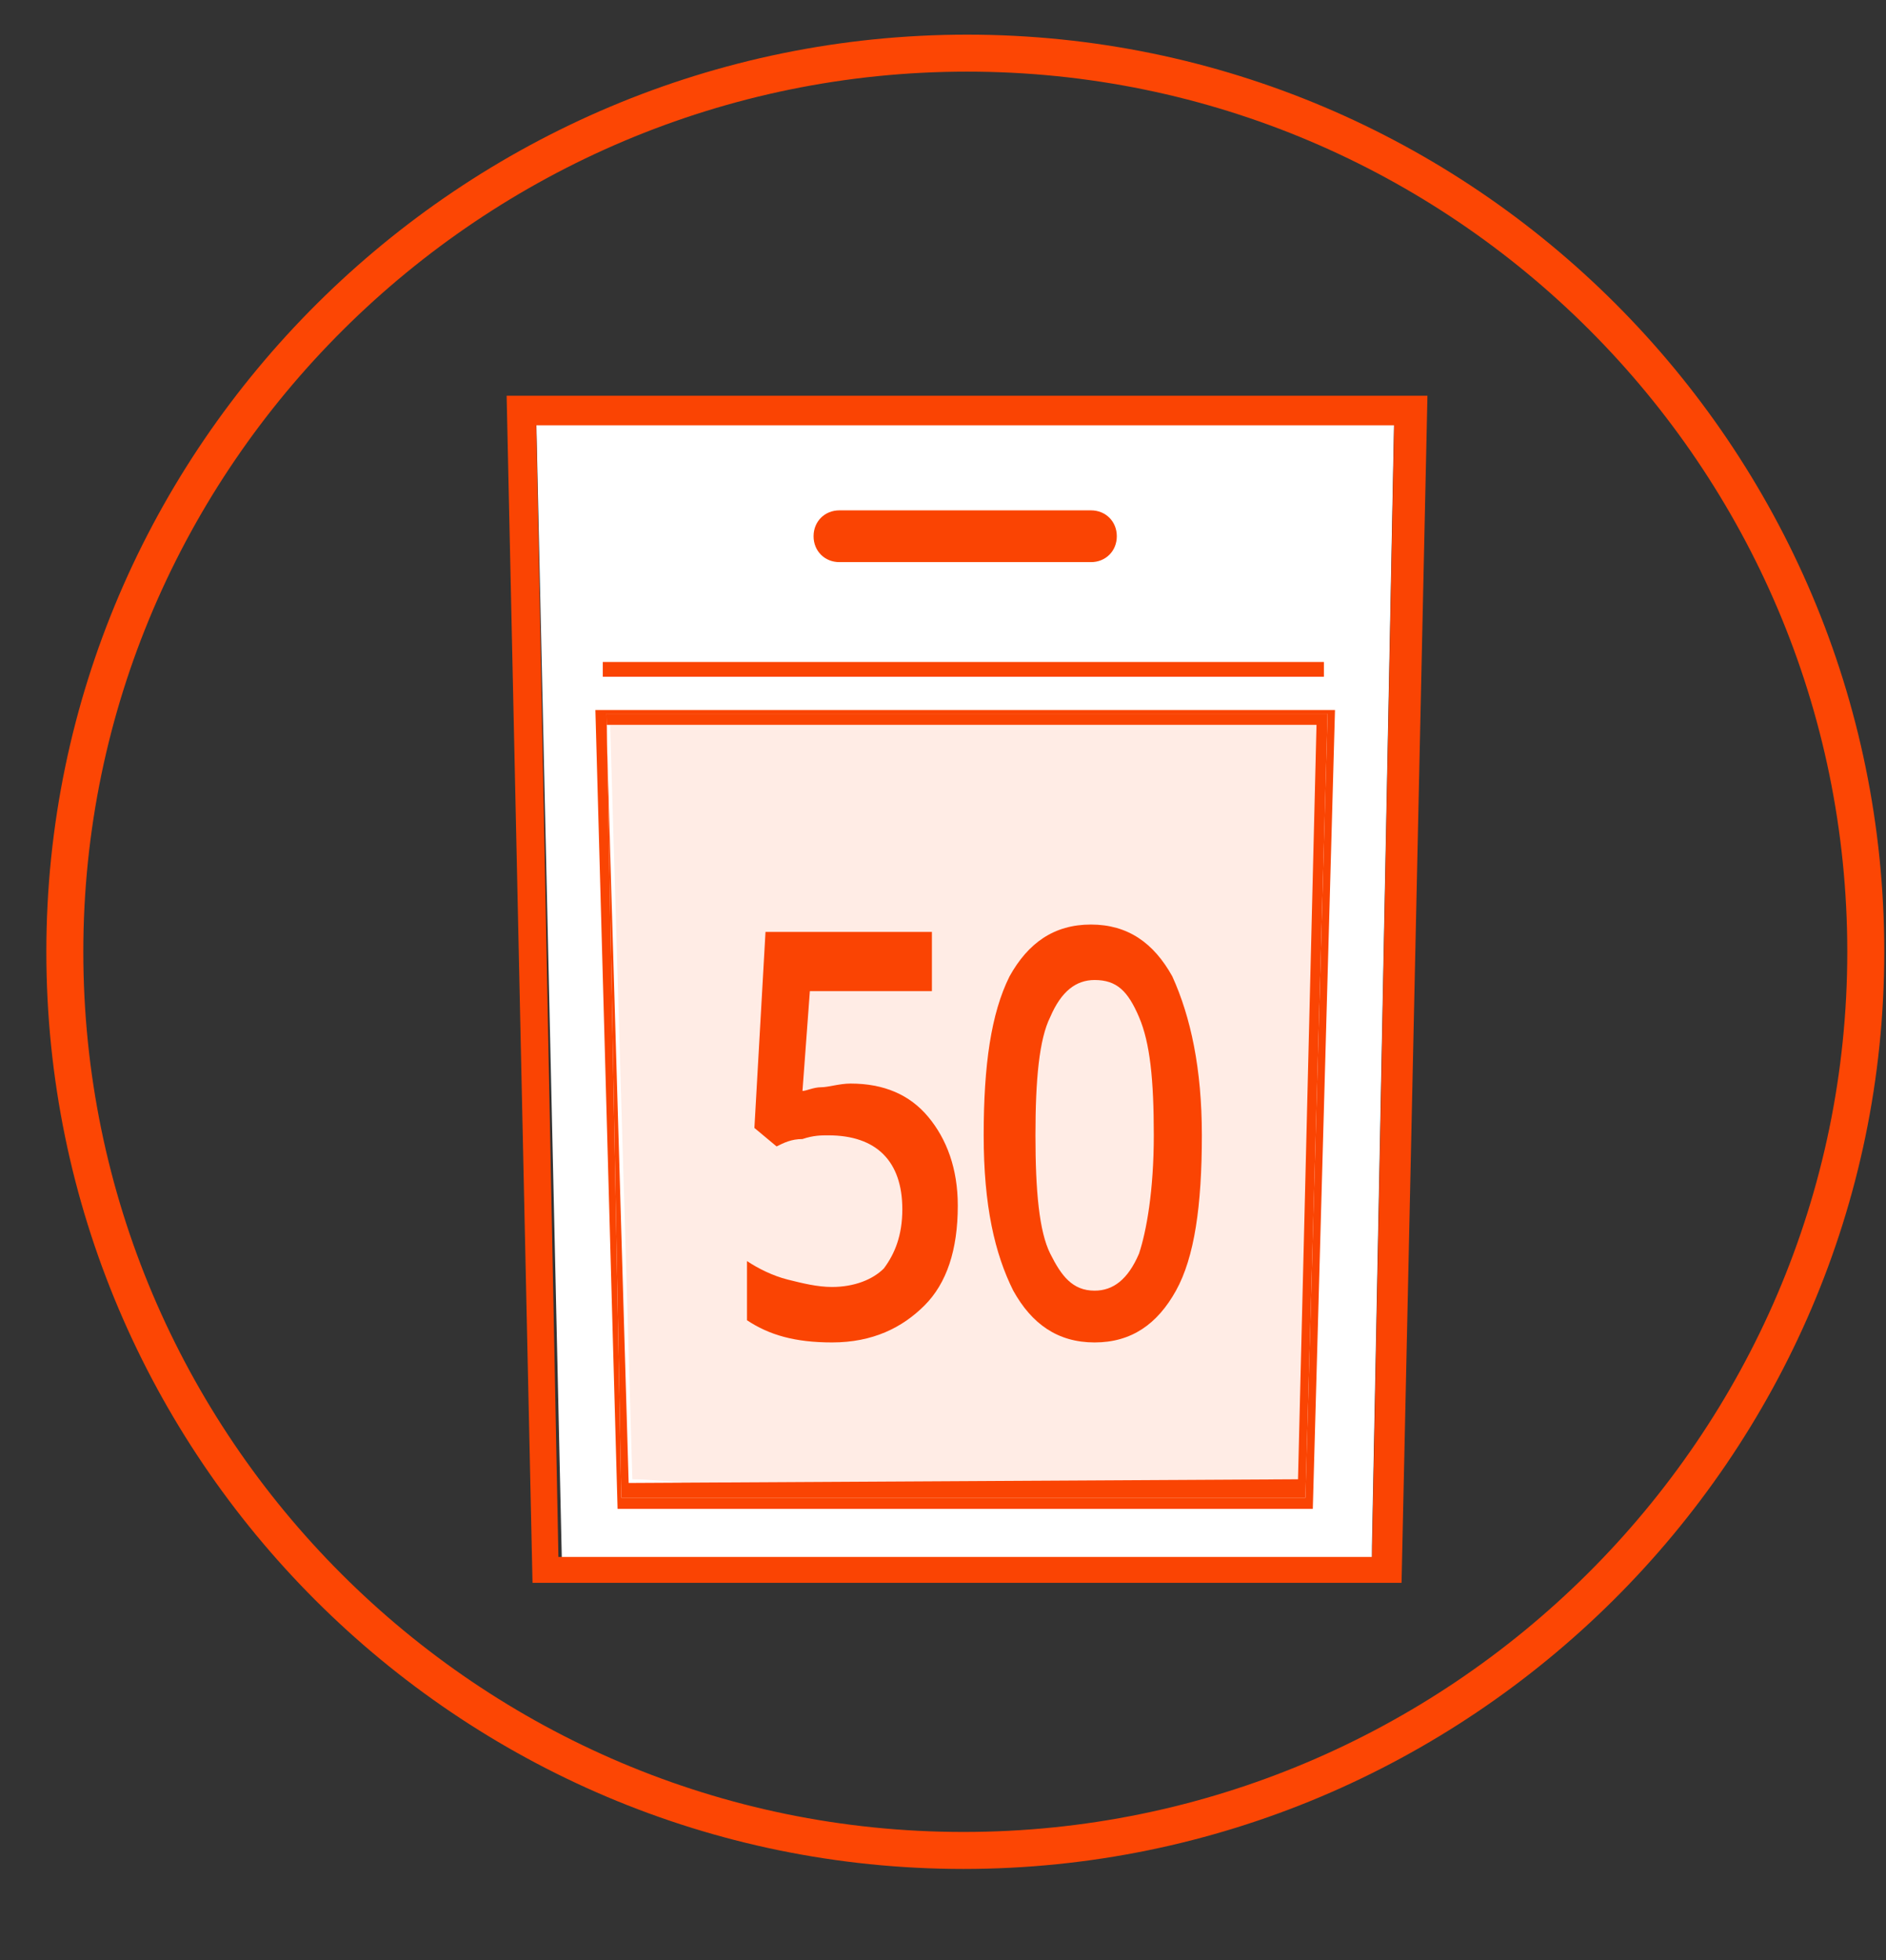
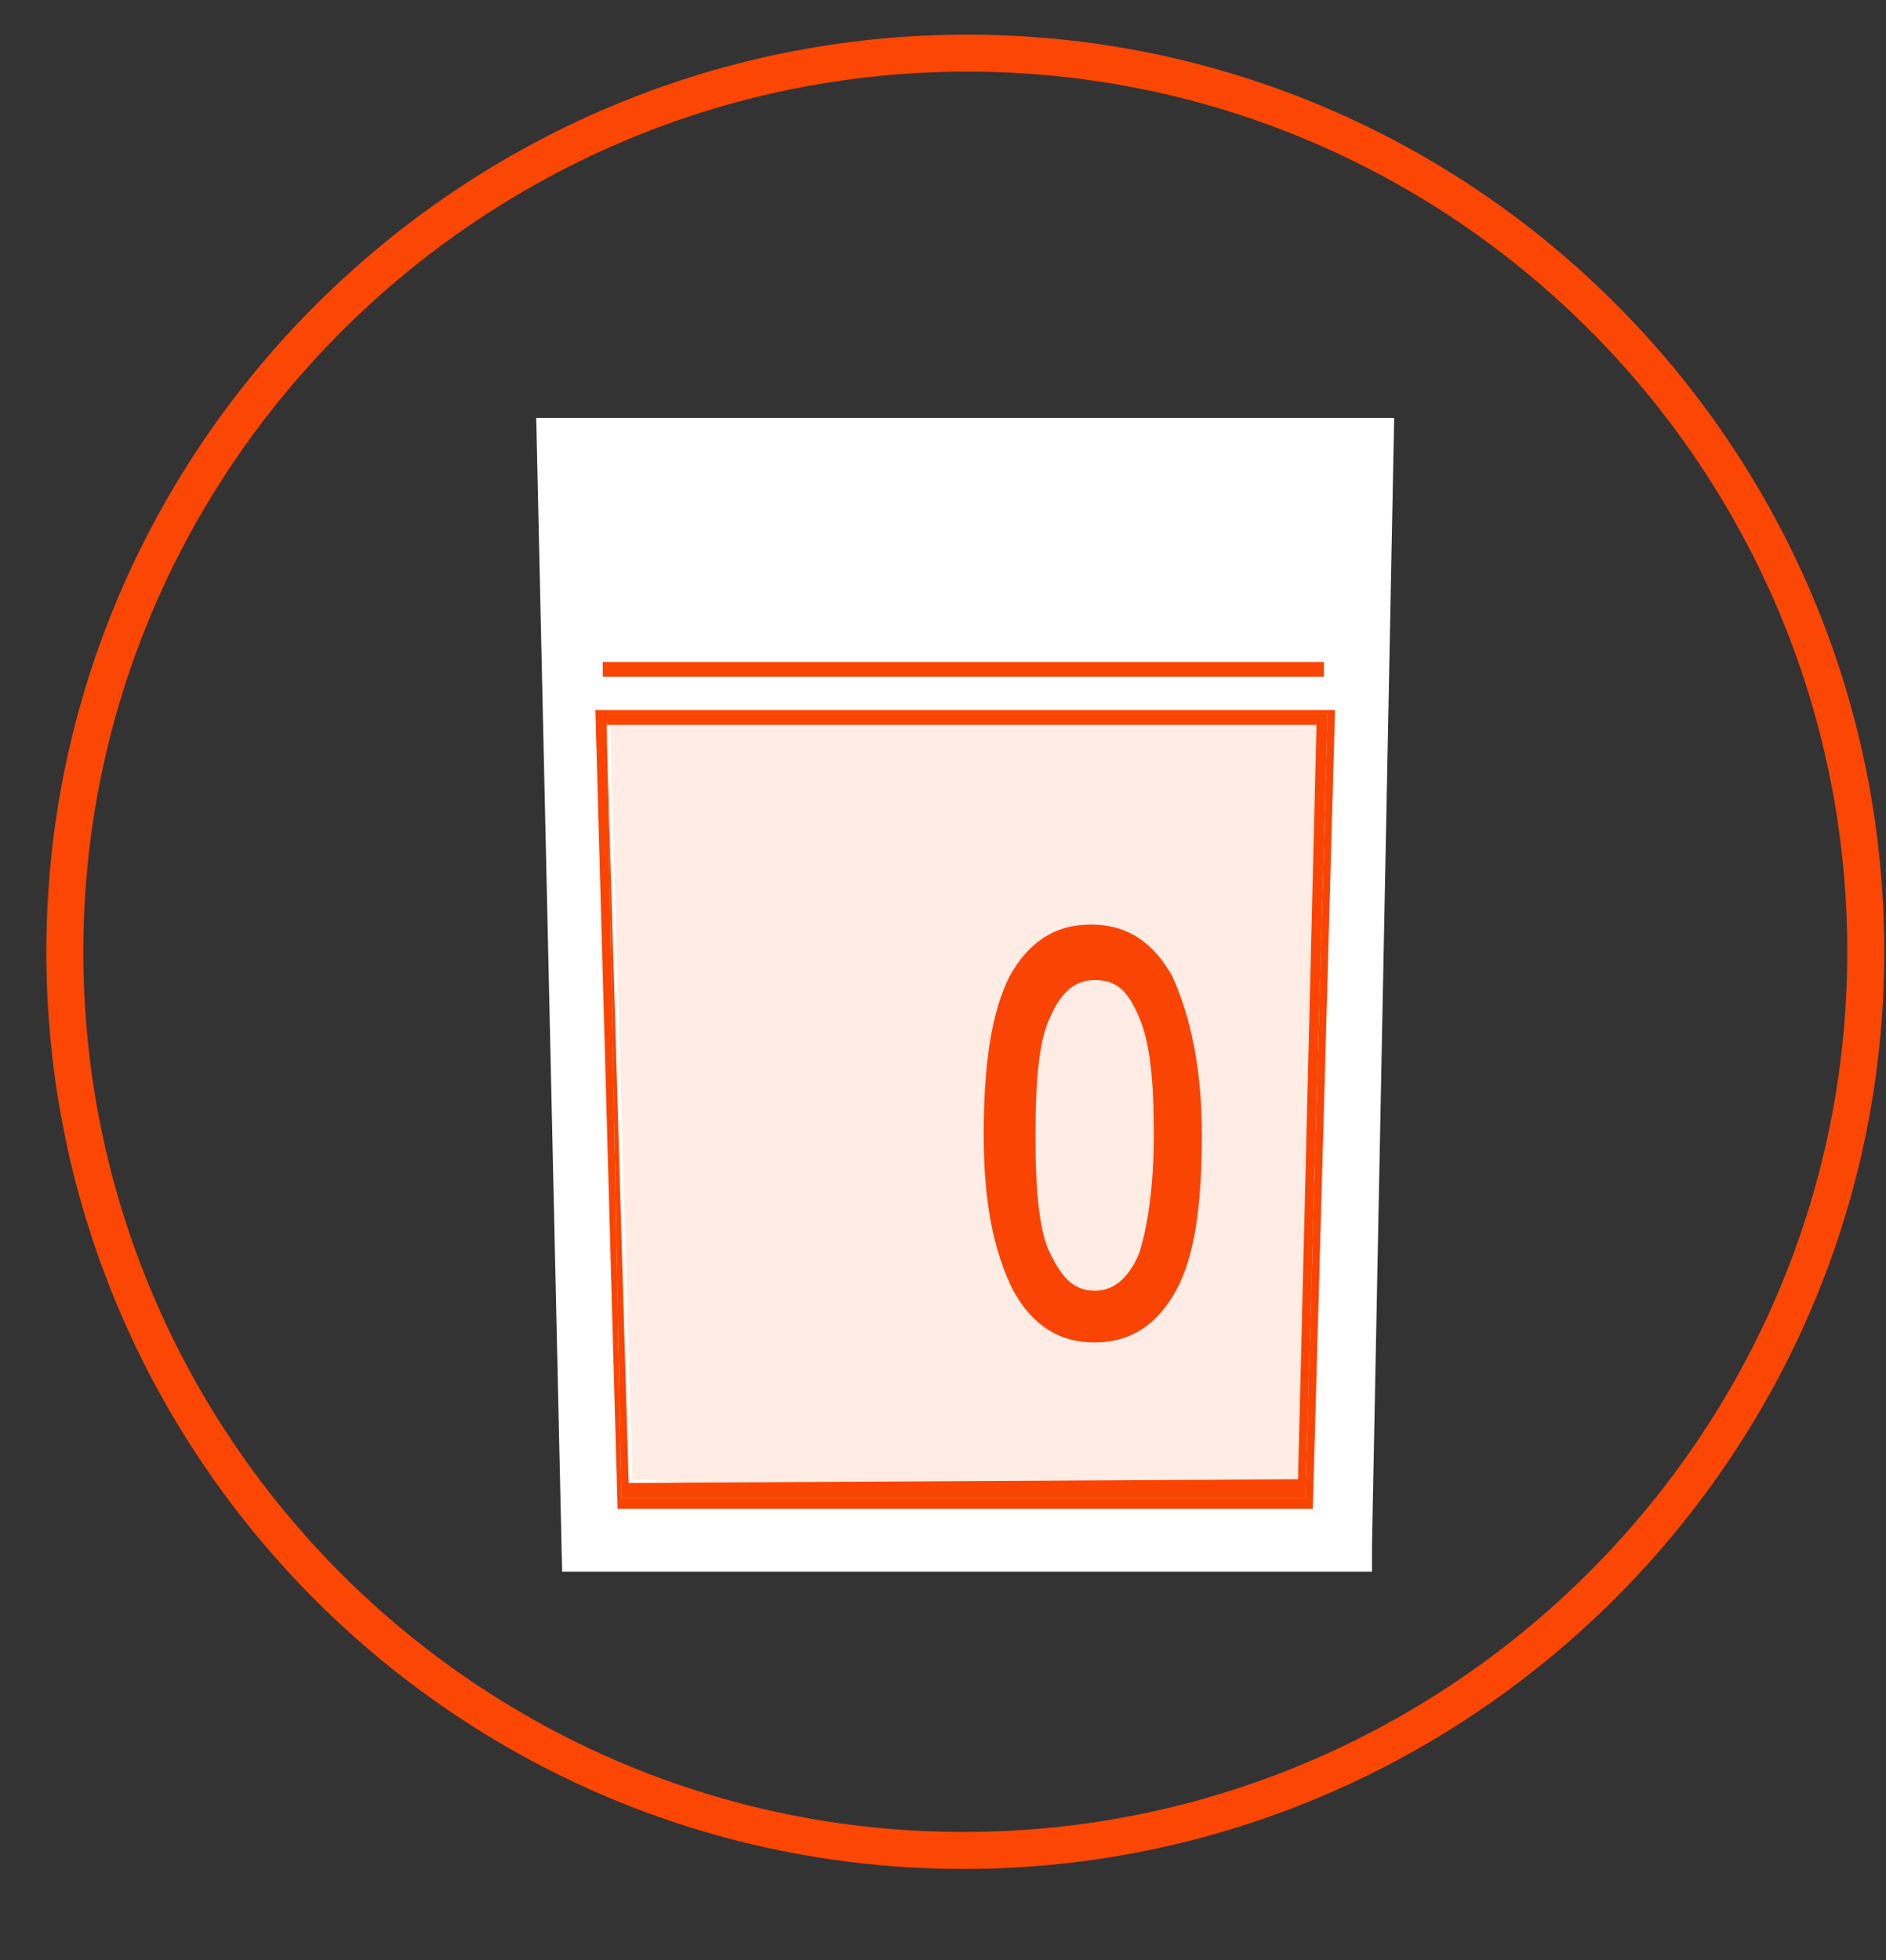
<svg xmlns="http://www.w3.org/2000/svg" version="1.1" x="0px" y="0px" width="51px" height="53px" viewBox="0 0 51 53" style="enable-background:new 0 0 51 53;" xml:space="preserve">
  <rect x="0" y="0" width="51" height="53" fill="#333333" stroke="none" />
  <style type="text/css">
	.st0{fill:none;stroke:#FC4604;}
	.st1{display:none;}
	.st2{display:inline;fill:#FFFFFF;}
	.st3{display:inline;fill:#FA4403;}
	.st4{fill:#FFFFFF;}
	.st5{fill:#FA4403;}
	.st6{fill:#FFECE5;}
	.st7{display:inline;}
</style>
  <g id="レイヤー_1">
    <g id="レイヤー_1_00000053541763677086533110000007086159305960354218_">
      <g id="_x2D_--">
        <g id="New-homepage" transform="translate(-431, -719)">
          <g id="usp" transform="translate(134, 720)">
            <g id="Group-8-Copy" transform="translate(297, 0)">
              <g id="Group-10" transform="translate(0.353, 0.824)">
                <g id="Group-3" transform="translate(0, 0.013)">
                  <path id="Fill-1" class="st0" d="M50.1,23.9c0-13.4-10.9-24.3-24.3-24.3S1.4,10.5,1.4,23.9s10.9,24.3,24.3,24.3          S50.1,37.3,50.1,23.9z" />
                  <g id="Clip-2">
								</g>
                </g>
              </g>
            </g>
          </g>
        </g>
      </g>
    </g>
    <g id="レイヤー_3">
      <g>
        <g>
          <g class="st1">
            <polyline class="st2" points="36.8,42.9 16.5,42.9 15.9,14.3 37.4,14.3 36.8,42.9      " />
            <path class="st3" d="M36.8,42.9H16.5l-0.6-28.7h21.5L36.8,42.9 M15.1,13.5l0.6,30.1h21.8l0.6-30.1       C38.1,13.5,15.1,13.5,15.1,13.5z" />
          </g>
          <g>
            <polyline class="st4" points="37.1,42.5 15.2,42.5 14.5,11.3 37.7,11.3 37.1,41.8      " />
            <g>
              <rect x="16.3" y="17.9" class="st5" width="19.5" height="0.4" />
              <path class="st6" d="M16.5,19.6L17.1,40c0.9,0,2.6,0.3,7.4,0.3c0.4,0,7.8,0.2,10.7-0.3l0.6-20.4H16.5z" />
              <path class="st5" d="M16.1,19.2l0.6,21.6h18.8l0.6-21.6C36.1,19.2,16.1,19.2,16.1,19.2z M35.3,40.5H16.8l-0.4-21.2h19.5        L35.3,40.5z" />
              <path class="st5" d="M16.4,19.3l0.4,21.2h18.5l0.6-21.2H16.4z M35.1,40L17,40.1l-0.6-20.5h19.2L35.1,40z" />
-               <path class="st5" d="M22.7,15.2h6.8c0.4,0,0.7-0.3,0.7-0.7s-0.3-0.7-0.7-0.7h-6.8c-0.4,0-0.7,0.3-0.7,0.7S22.3,15.2,22.7,15.2        z" />
            </g>
-             <path class="st5" d="M37.1,42.1h-22l-0.6-30.6h23.2L37.1,42.1 M13.7,10.7l0.7,32.1h23.5l0.7-32.1       C38.6,10.7,13.7,10.7,13.7,10.7z" />
          </g>
        </g>
      </g>
    </g>
    <g>
-       <path class="st5" d="M23,29.3c0.9,0,1.6,0.3,2.1,0.9c0.5,0.6,0.8,1.4,0.8,2.4c0,1.2-0.3,2.1-0.9,2.7s-1.4,1-2.5,1    c-1,0-1.7-0.2-2.3-0.6v-1.6c0.3,0.2,0.7,0.4,1.1,0.5s0.8,0.2,1.2,0.2c0.6,0,1.1-0.2,1.4-0.5c0.3-0.4,0.5-0.9,0.5-1.6    c0-1.3-0.7-2-2-2c-0.2,0-0.4,0-0.7,0.1c-0.3,0-0.5,0.1-0.7,0.2l-0.6-0.5l0.3-5.3h4.5v1.6h-3.3l-0.2,2.7c0.1,0,0.3-0.1,0.5-0.1    C22.4,29.4,22.7,29.3,23,29.3z" />
      <path class="st5" d="M32.5,30.7c0,1.9-0.2,3.3-0.7,4.2c-0.5,0.9-1.2,1.4-2.2,1.4c-1,0-1.7-0.5-2.2-1.4c-0.5-1-0.8-2.3-0.8-4.2    c0-1.9,0.2-3.3,0.7-4.3c0.5-0.9,1.2-1.4,2.2-1.4c1,0,1.7,0.5,2.2,1.4C32.2,27.5,32.5,28.9,32.5,30.7z M28,30.7    c0,1.5,0.1,2.6,0.4,3.2s0.6,1,1.2,1c0.5,0,0.9-0.3,1.2-1c0.2-0.6,0.4-1.7,0.4-3.2c0-1.5-0.1-2.5-0.4-3.2s-0.6-1-1.2-1    c-0.5,0-0.9,0.3-1.2,1C28.1,28.1,28,29.2,28,30.7z" />
    </g>
  </g>
  <g id="レイヤー_2" class="st1">
    <g class="st7">
-       <path class="st5" d="M23.2,25.3c0.8,0,1.5,0.2,2,0.7s0.7,1.1,0.7,1.9c0,1.1-0.5,2-1.6,2.7c0.7,0.4,1.2,0.9,1.5,1.4s0.4,1,0.4,1.6    c0,0.9-0.3,1.6-0.8,2.2c-0.5,0.5-1.2,0.8-2.1,0.8s-1.7-0.3-2.2-0.8s-0.8-1.2-0.8-2.2c0-0.6,0.1-1.2,0.4-1.6s0.7-0.9,1.3-1.3    c-0.5-0.4-0.9-0.8-1.1-1.3c-0.2-0.4-0.3-0.9-0.3-1.5c0-0.8,0.2-1.4,0.7-1.9C21.8,25.6,22.4,25.3,23.2,25.3z M21.6,33.5    c0,0.5,0.1,0.9,0.4,1.2s0.7,0.4,1.2,0.4s0.9-0.1,1.2-0.4c0.3-0.3,0.4-0.7,0.4-1.2c0-0.4-0.1-0.8-0.4-1.1s-0.7-0.6-1.2-0.9L23,31.4    c-0.5,0.3-0.9,0.6-1.1,1C21.7,32.7,21.6,33.1,21.6,33.5z M23.2,26.7c-0.4,0-0.7,0.1-1,0.4c-0.2,0.2-0.4,0.6-0.4,1    c0,0.3,0,0.5,0.1,0.7s0.2,0.4,0.4,0.6s0.5,0.4,0.8,0.6c0.5-0.3,0.8-0.5,1-0.8s0.3-0.6,0.3-1s-0.1-0.8-0.4-1    C23.9,26.8,23.6,26.7,23.2,26.7z" />
-       <path class="st5" d="M32.7,30.9c0,1.9-0.2,3.3-0.7,4.2c-0.5,0.9-1.2,1.4-2.2,1.4s-1.7-0.5-2.2-1.4c-0.5-1-0.8-2.3-0.8-4.2    c0-1.9,0.2-3.3,0.7-4.3s1.2-1.4,2.2-1.4s1.7,0.5,2.2,1.4C32.5,27.7,32.7,29.1,32.7,30.9z M28.2,30.9c0,1.5,0.1,2.5,0.4,3.2    c0.2,0.6,0.6,1,1.2,1c0.5,0,0.9-0.3,1.2-1c0.2-0.6,0.4-1.7,0.4-3.2s-0.1-2.5-0.4-3.2c-0.2-0.7-0.6-1-1.2-1c-0.5,0-0.9,0.3-1.2,1    C28.4,28.4,28.2,29.4,28.2,30.9z" />
-     </g>
+       </g>
  </g>
</svg>